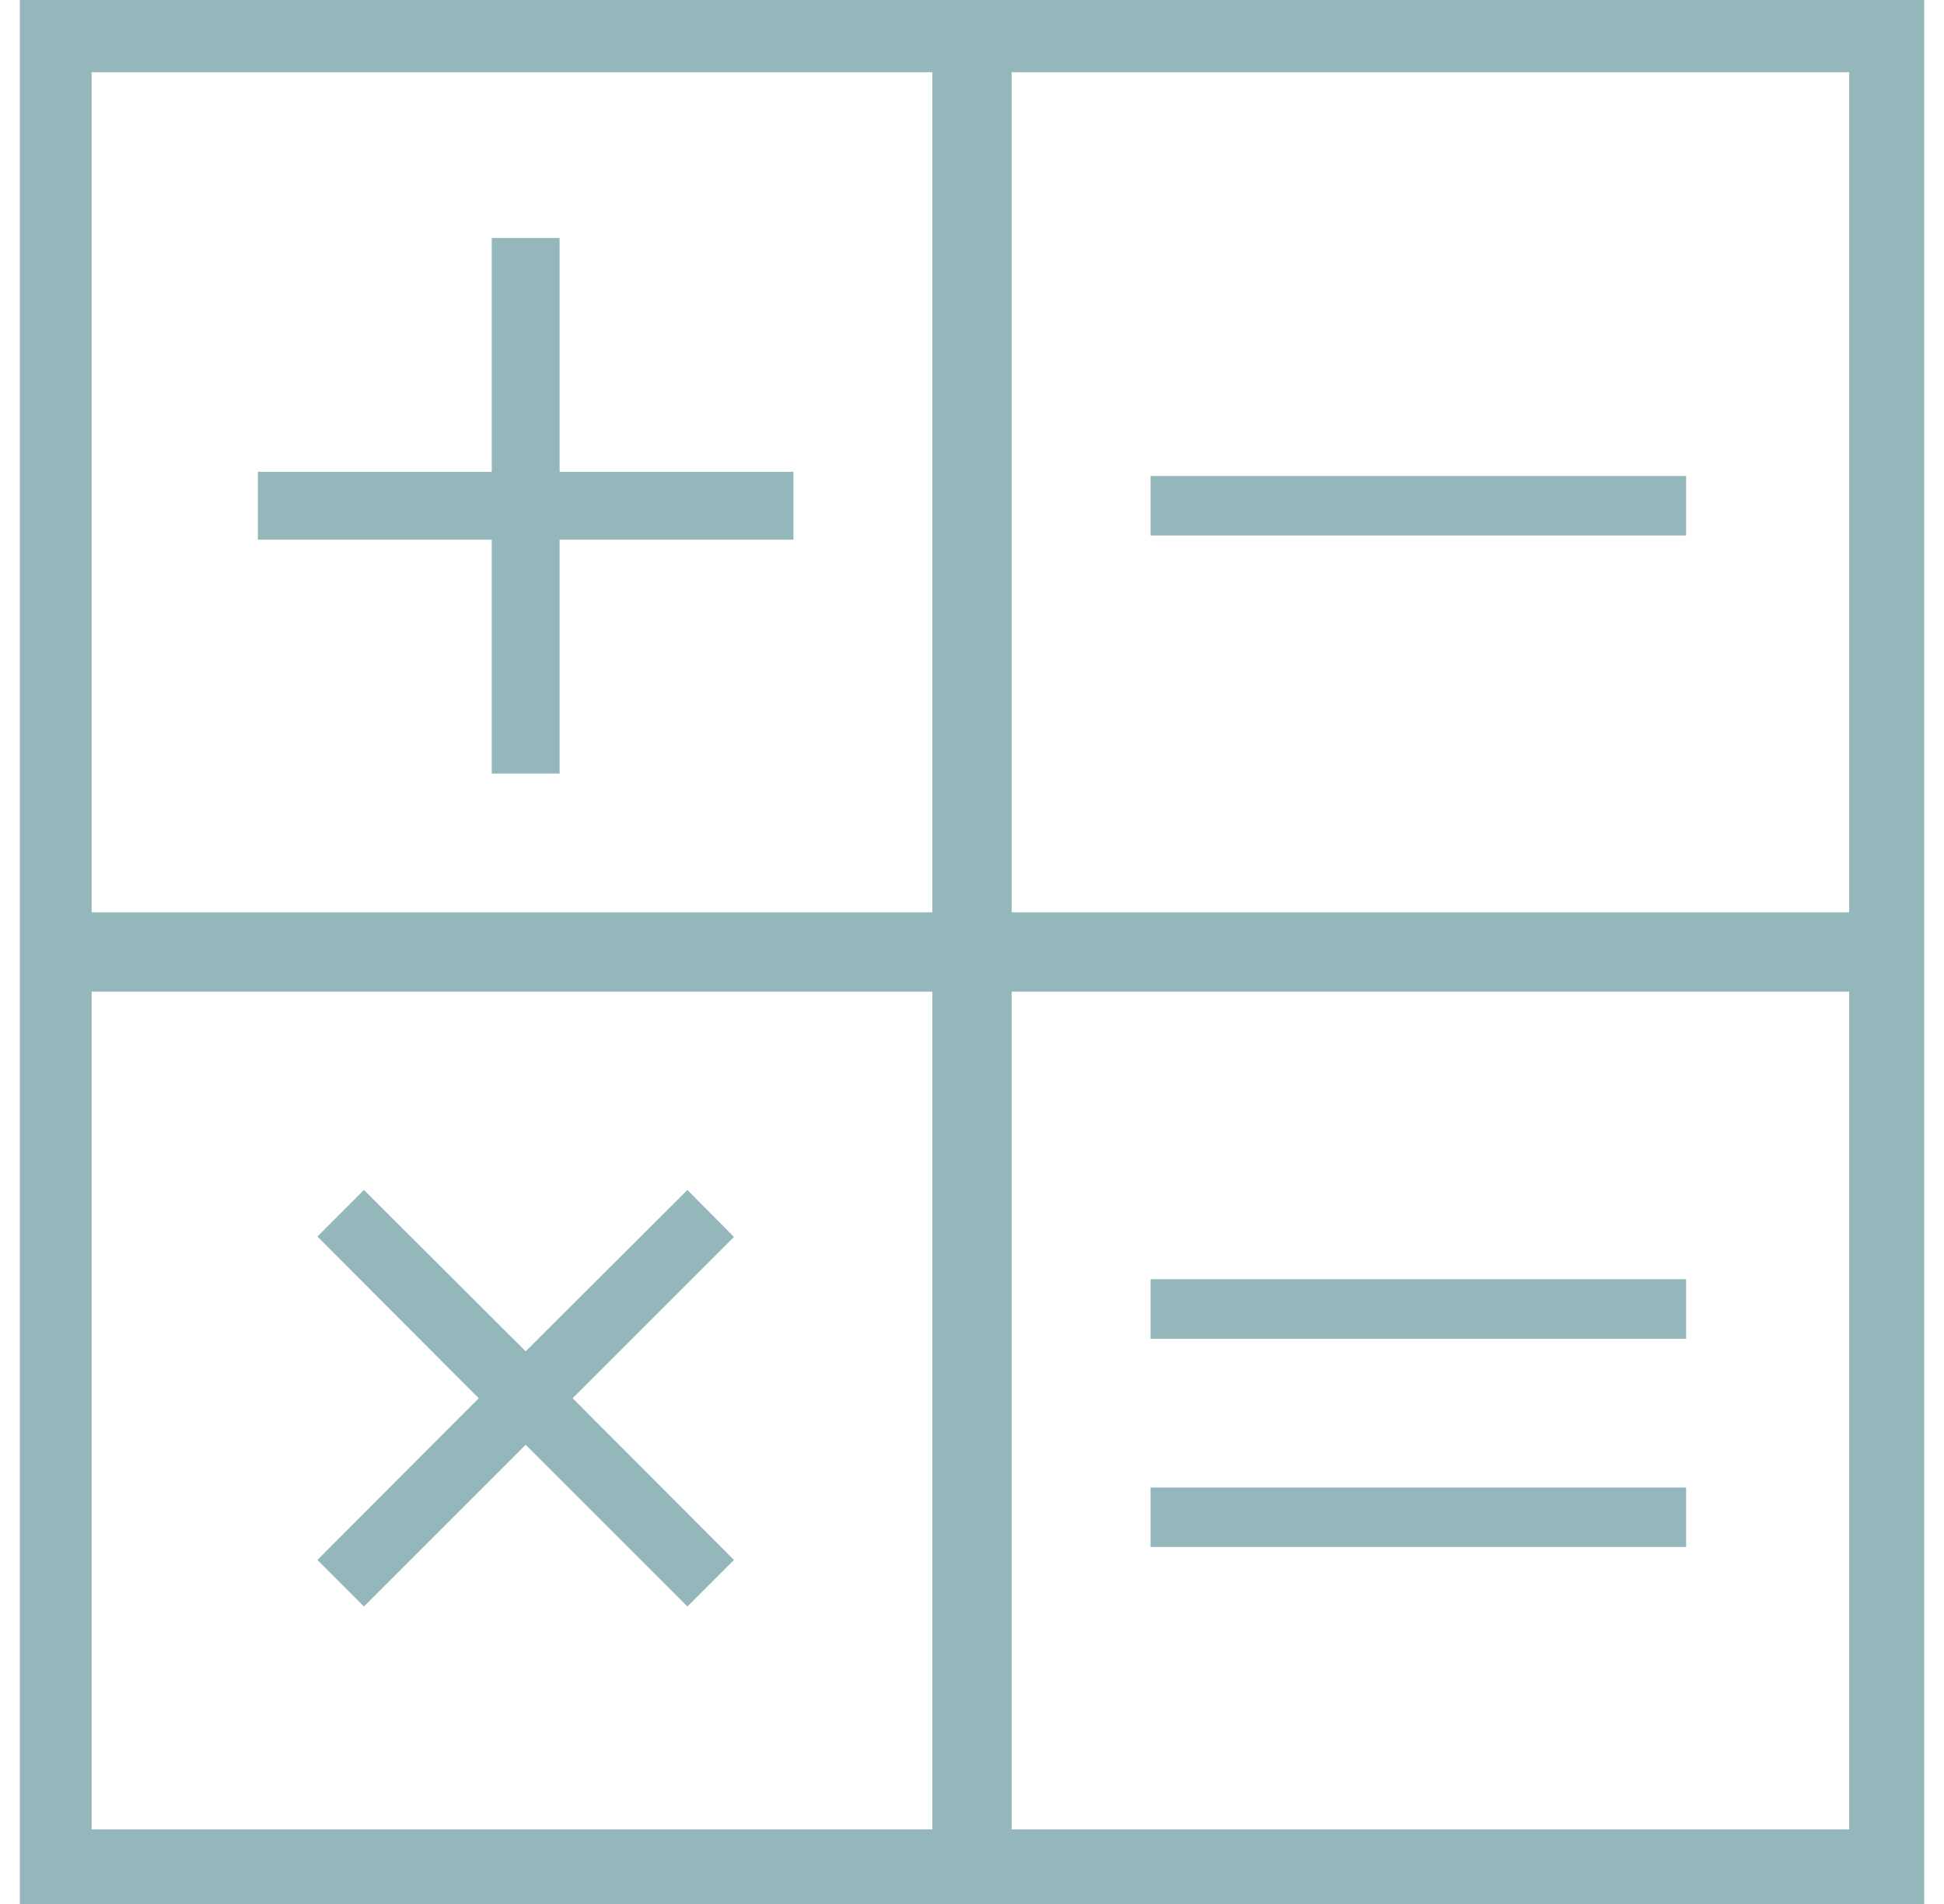
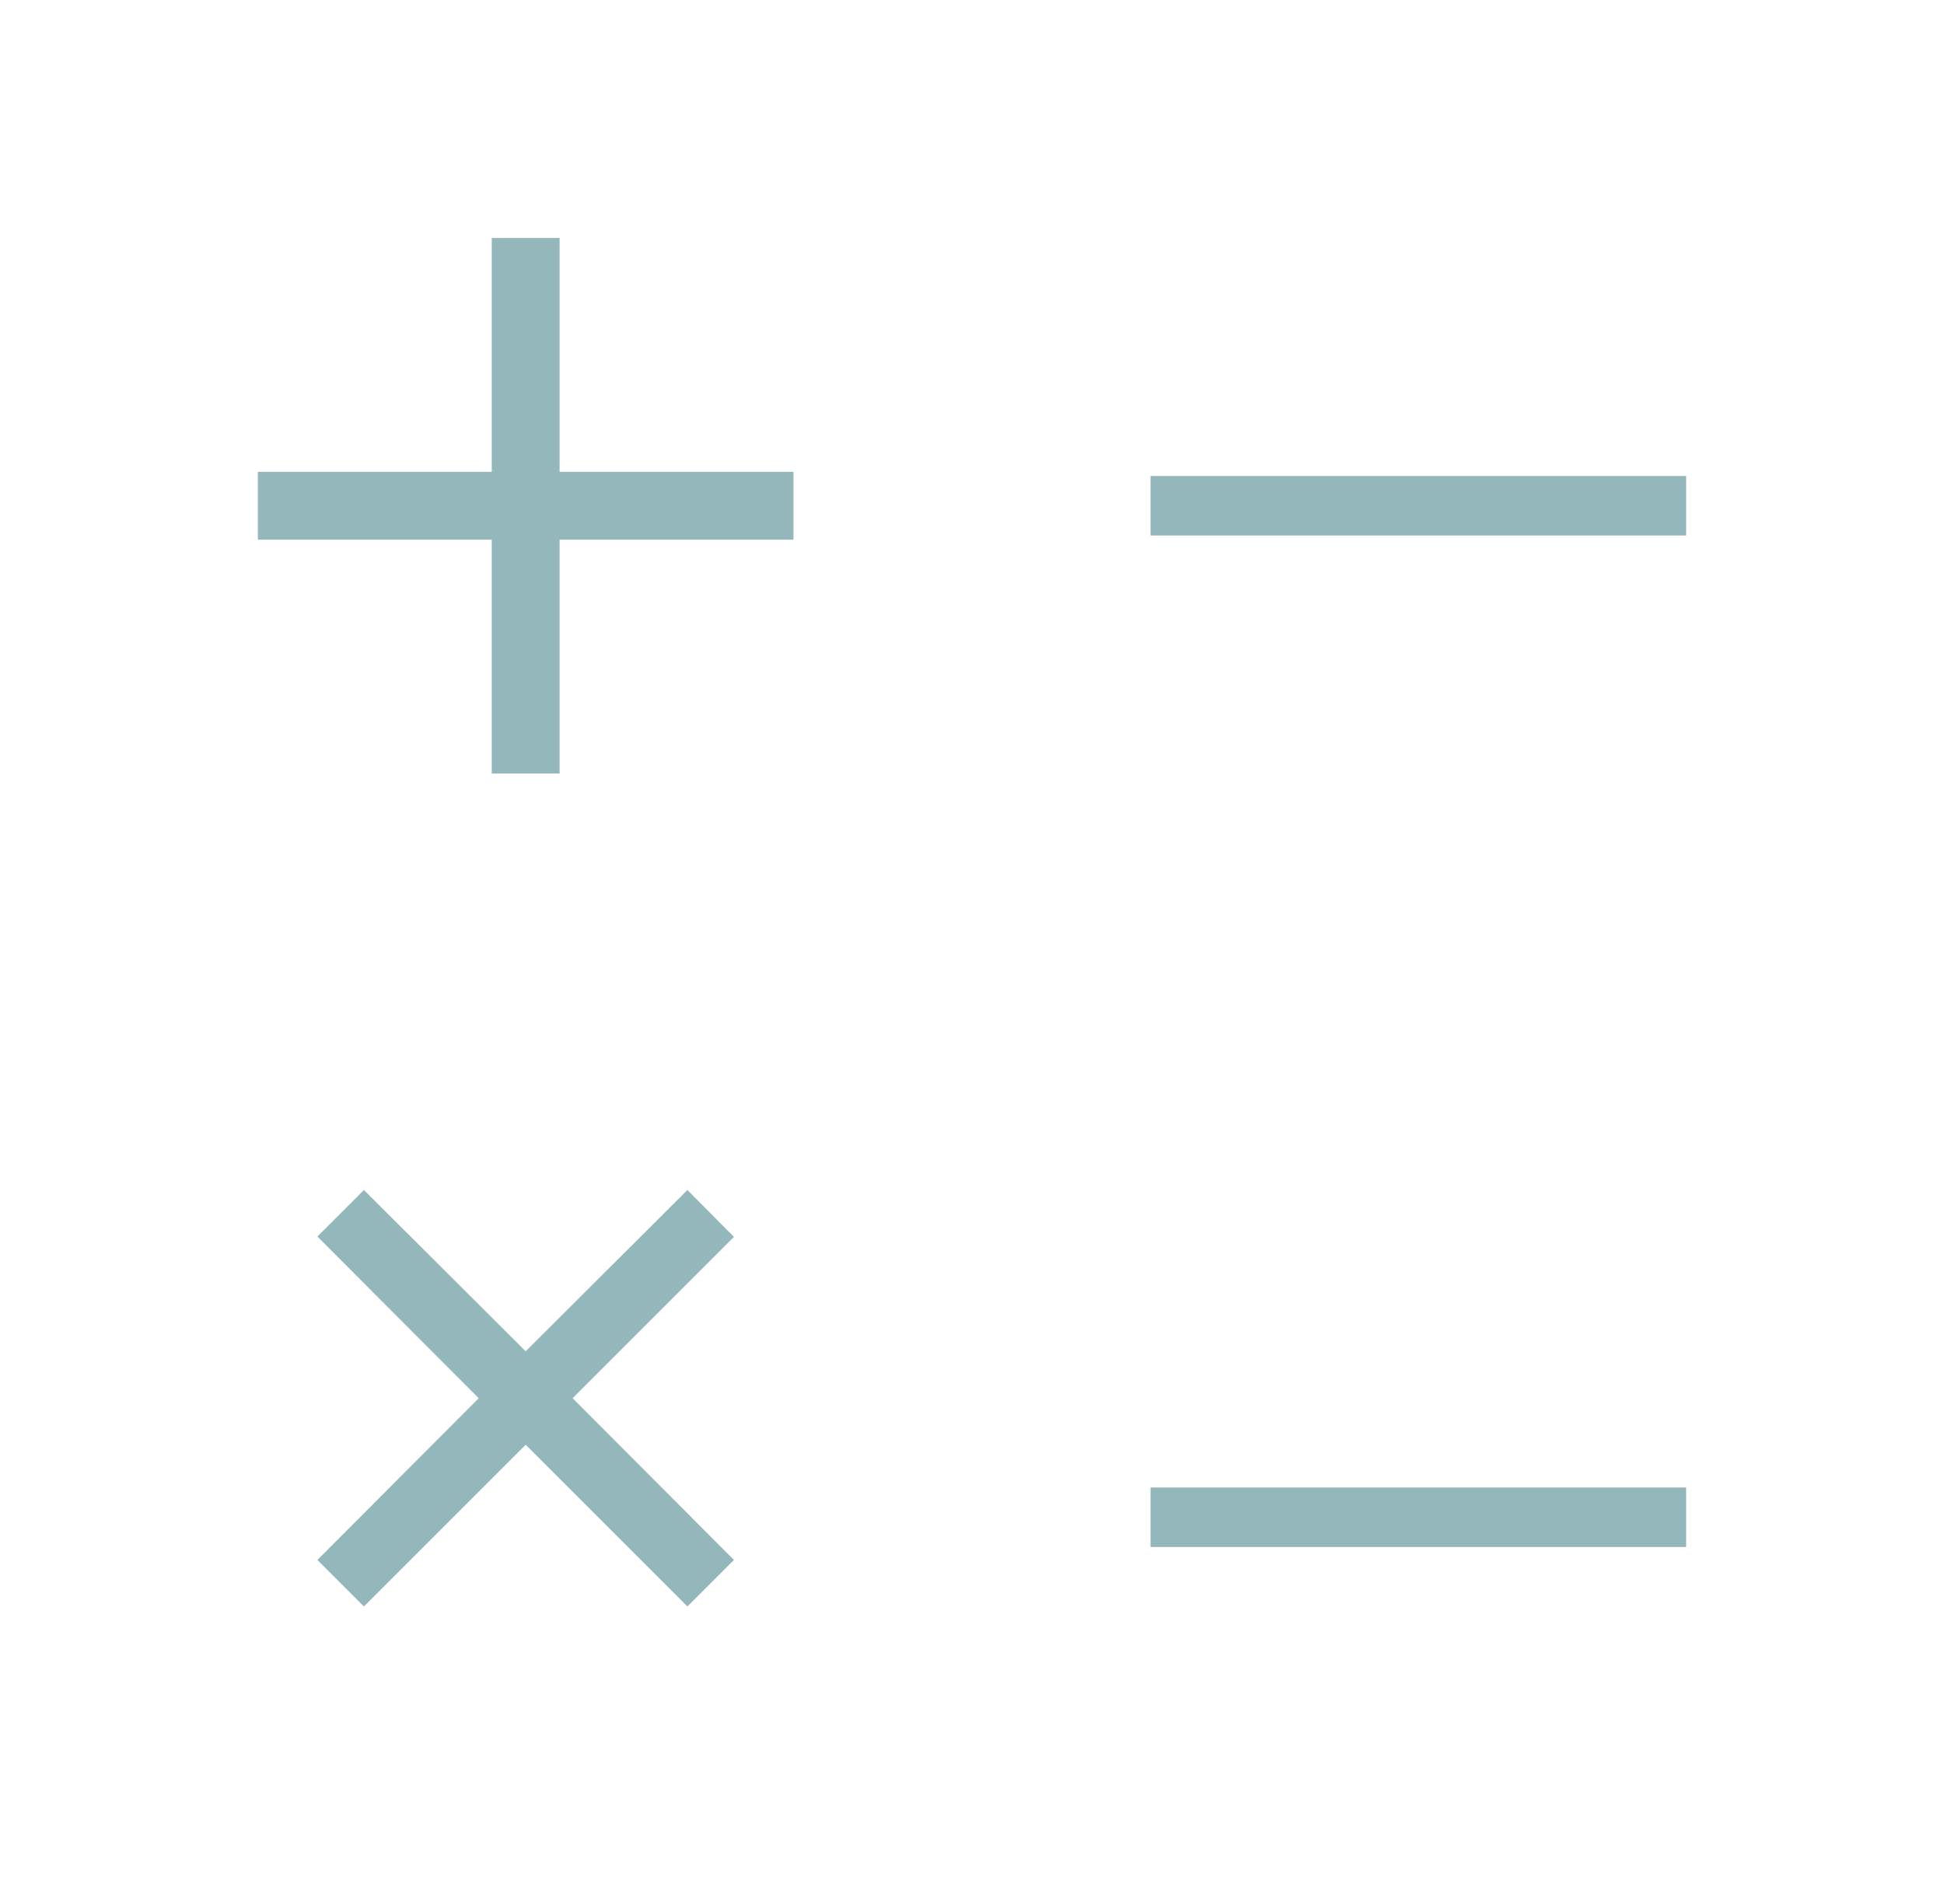
<svg xmlns="http://www.w3.org/2000/svg" width="49" height="48" viewBox="0 0 49 48" fill="none">
  <path d="M14.105 6H12.395V11.895H6.5V13.605H12.395V19.5H14.105V13.605H20V11.895H14.105V6Z" fill="#94B7BB" />
-   <path d="M18.5 31.183L17.327 30L13.25 34.067L9.173 30L8 31.173L12.067 35.25L8 39.327L9.173 40.5L13.25 36.423L17.327 40.5L18.5 39.327L14.433 35.25L18.5 31.183Z" fill="#94B7BB" />
-   <path fill-rule="evenodd" clip-rule="evenodd" d="M25.5 0H0.5V48H48.5V0H25.5ZM2.31 1.82H23.5V23H2.31V1.82ZM2.31 25V46.12H23.5V25H2.31ZM46.61 46.12H25.5V25H46.61V46.12ZM25.5 1.82V23H46.61V1.82H25.5Z" fill="#94B7BB" />
+   <path d="M18.5 31.183L17.327 30L13.25 34.067L9.173 30L8 31.173L12.067 35.25L8 39.327L9.173 40.5L13.25 36.423L17.327 40.5L18.5 39.327L14.433 35.25Z" fill="#94B7BB" />
  <rect x="29" y="12" width="13.5" height="1.5" fill="#94B7BB" />
  <rect x="29" y="37.5" width="13.5" height="1.5" fill="#94B7BB" />
-   <rect x="29" y="32.25" width="13.5" height="1.5" fill="#94B7BB" />
</svg>